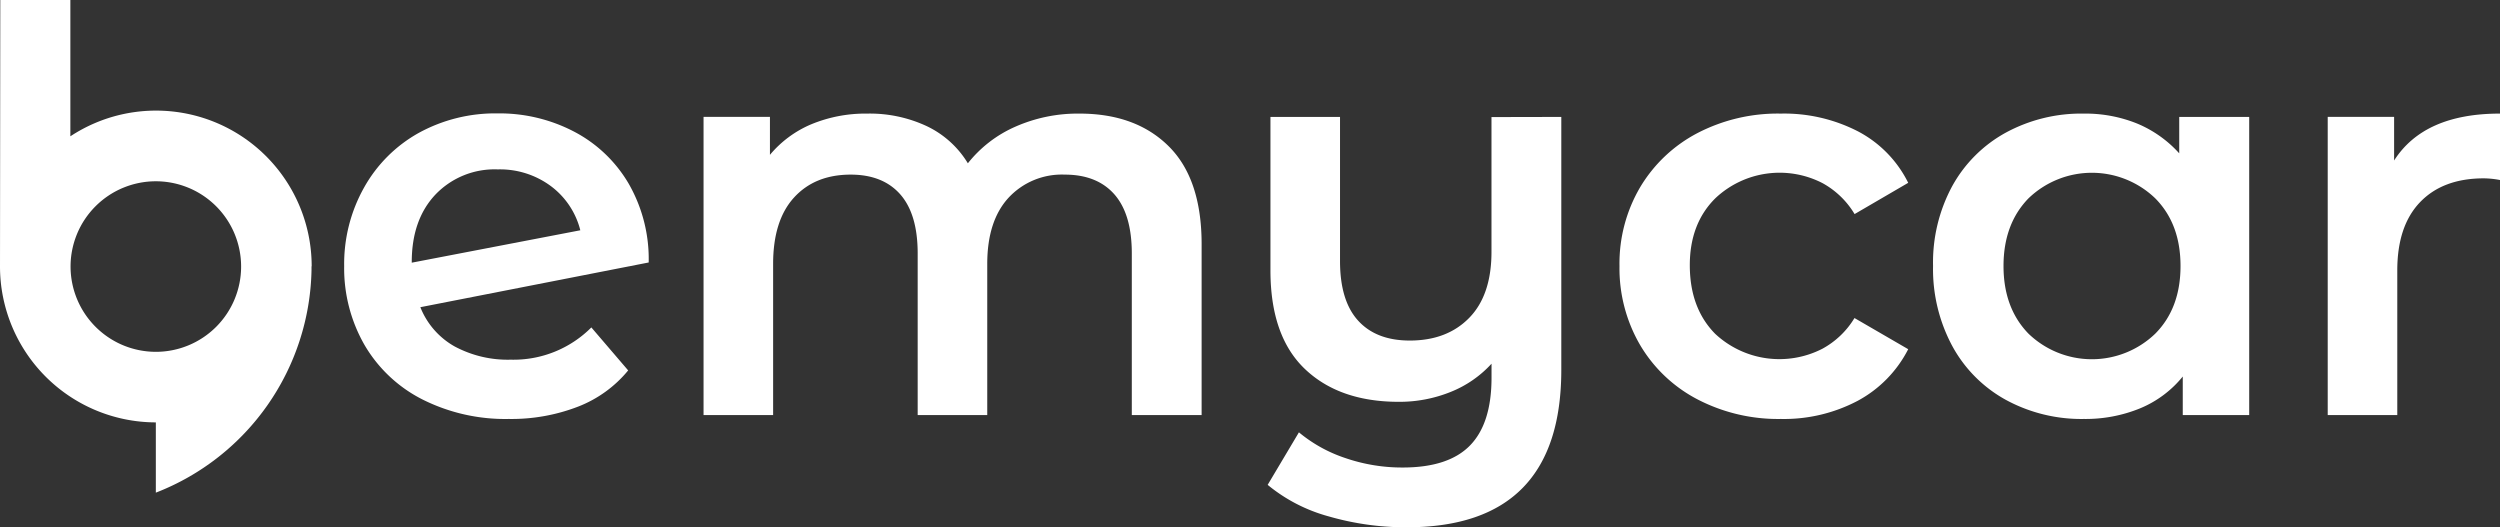
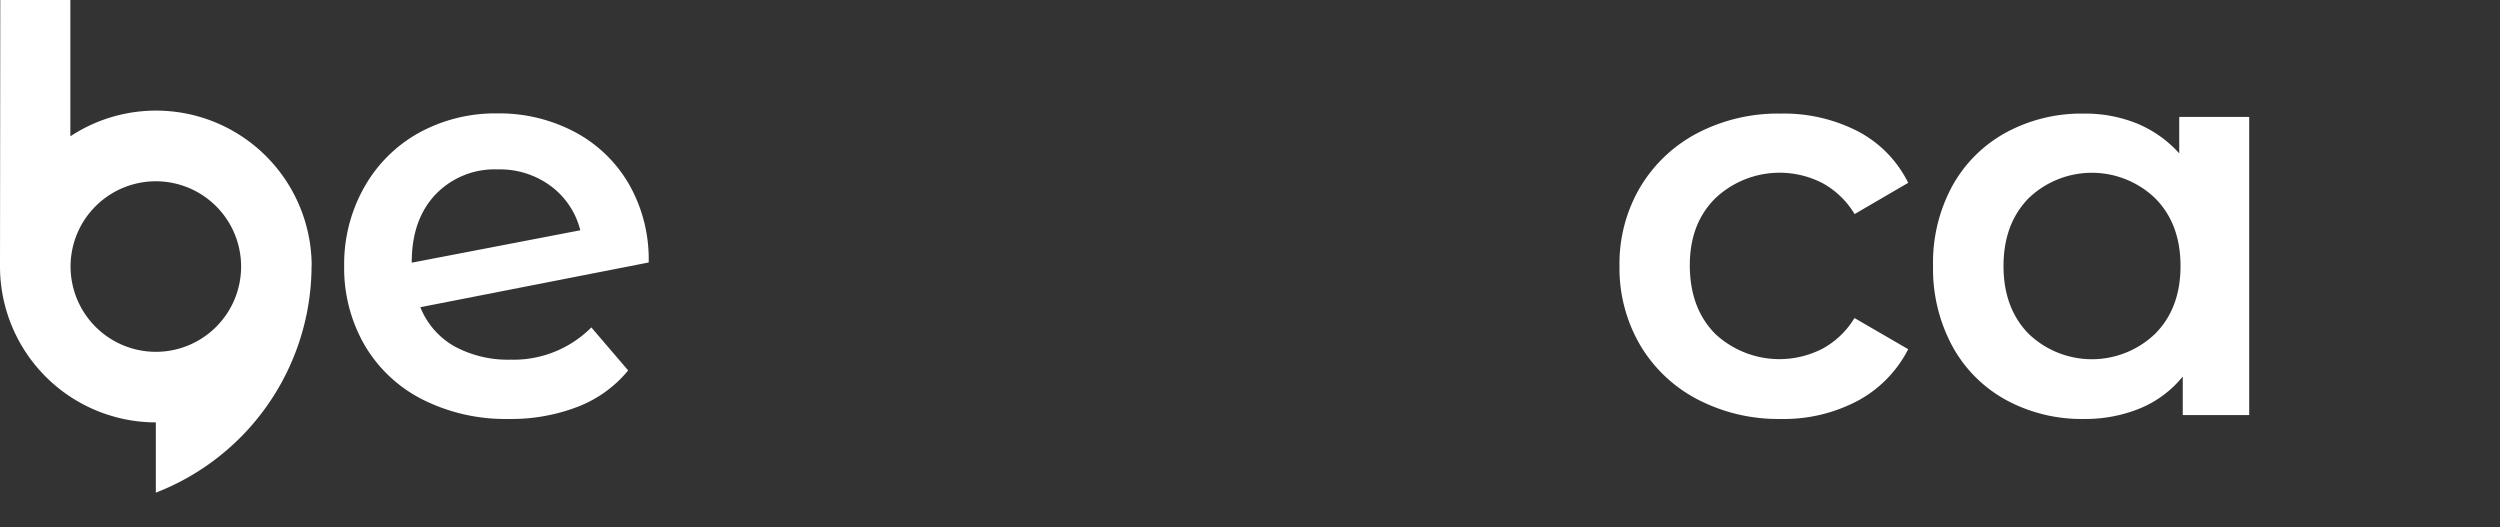
<svg xmlns="http://www.w3.org/2000/svg" viewBox="0 0 503.09 106.11">
  <rect x="0" y="0" width="503.09" height="106.11" fill="#333333" stroke="none" />
  <defs>
    <style>.cls-1{fill:#fff;}</style>
  </defs>
  <title>Recurso 2</title>
  <g id="Capa_2" data-name="Capa 2">
    <g id="Capa_1-2" data-name="Capa 1">
      <path class="cls-1" d="M119,65.89l7.41,8.65a24.49,24.49,0,0,1-10.11,7.3,37.18,37.18,0,0,1-13.93,2.47A37.08,37.08,0,0,1,85,80.38,28.28,28.28,0,0,1,73.36,69.43a31,31,0,0,1-4.1-15.9,31.37,31.37,0,0,1,4-15.78,28.43,28.43,0,0,1,11-11,32,32,0,0,1,15.9-3.93,32.37,32.37,0,0,1,15.33,3.65,27.45,27.45,0,0,1,11,10.45,30.47,30.47,0,0,1,4.05,15.9l-45.95,9a15.69,15.69,0,0,0,6.85,7.87,22.61,22.61,0,0,0,11.35,2.69A22.1,22.1,0,0,0,119,65.89ZM87.63,39.15q-4.77,5.06-4.77,13.59v.12l33.92-6.52a15.91,15.91,0,0,0-5.9-8.87,17.17,17.17,0,0,0-10.72-3.38A16.44,16.44,0,0,0,87.63,39.15Z" />
-       <path class="cls-1" d="M235.18,29.43q6.63,6.57,6.63,19.72V83.52H227.76V51q0-7.87-3.48-11.86c-2.32-2.65-5.65-4-10-4a14.62,14.62,0,0,0-11.34,4.67q-4.27,4.66-4.27,13.31V83.52h-14V51q0-7.87-3.48-11.86c-2.32-2.65-5.65-4-10-4q-7.19,0-11.4,4.61t-4.21,13.37V83.52h-14v-60h13.36v7.64A21.89,21.89,0,0,1,163.28,25a28.46,28.46,0,0,1,11.23-2.14,27.07,27.07,0,0,1,12,2.53,19.42,19.42,0,0,1,8.26,7.47,25,25,0,0,1,9.54-7.36,31.06,31.06,0,0,1,12.92-2.64Q228.56,22.86,235.18,29.43Z" />
-       <path class="cls-1" d="M314.19,23.53V74.42q0,31.69-31.12,31.69a55.76,55.76,0,0,1-15.67-2.19,32.83,32.83,0,0,1-12.3-6.35L261.39,87a28.75,28.75,0,0,0,9.32,5.17,35.15,35.15,0,0,0,11.57,1.91q9.21,0,13.54-4.44T300.15,76V73.19a22.36,22.36,0,0,1-8.2,5.67,27.53,27.53,0,0,1-10.45,2q-12,0-18.93-6.63t-6.91-19.89V23.53h14v29q0,8,3.65,12t10.39,4q7.53,0,12-4.61t4.44-13.36v-27Z" />
      <path class="cls-1" d="M341.62,80.38a28.87,28.87,0,0,1-11.57-10.95,30.62,30.62,0,0,1-4.15-15.9,30.3,30.3,0,0,1,4.15-15.84,29.15,29.15,0,0,1,11.52-10.9,35.06,35.06,0,0,1,16.79-3.93,32.44,32.44,0,0,1,15.56,3.59A23.38,23.38,0,0,1,384,36.79l-10.79,6.29a17.09,17.09,0,0,0-6.46-6.23,18.84,18.84,0,0,0-21.51,3Q340,45,340.05,53.53t5.11,13.65a18.94,18.94,0,0,0,21.57,3A17.09,17.09,0,0,0,373.19,64L384,70.27a24.33,24.33,0,0,1-10.17,10.39,31.78,31.78,0,0,1-15.45,3.65A35.17,35.17,0,0,1,341.62,80.38Z" />
      <path class="cls-1" d="M452.62,23.53v60H439.25V75.77a21.76,21.76,0,0,1-8.6,6.41,29,29,0,0,1-11.29,2.13,31.81,31.81,0,0,1-15.67-3.82,27.14,27.14,0,0,1-10.78-10.78A32.69,32.69,0,0,1,389,53.53a32.32,32.32,0,0,1,3.88-16.12,27.27,27.27,0,0,1,10.78-10.73,31.81,31.81,0,0,1,15.67-3.82,27.75,27.75,0,0,1,10.73,2,23.55,23.55,0,0,1,8.48,6V23.53ZM433.74,67.12Q438.8,62,438.8,53.53t-5.06-13.59a18.38,18.38,0,0,0-25.56,0q-5,5.16-5,13.59t5,13.59a18.38,18.38,0,0,0,25.56,0Z" />
-       <path class="cls-1" d="M503.09,22.86V36.23a17.46,17.46,0,0,0-3.26-.34c-5.46,0-9.74,1.59-12.81,4.78s-4.6,7.77-4.6,13.76V83.52h-14v-60h13.36V32.3Q487.82,22.85,503.09,22.86Z" />
      <path class="cls-1" d="M62.72,53.55v-.12h0a31.32,31.32,0,0,0-48.56-26V0H.06S0,53.27,0,53.64A31.4,31.4,0,0,0,31.36,85h0V99.14A49.06,49.06,0,0,0,62.69,54.32c0-.23,0-.45,0-.68Zm-48.52.09A17.16,17.16,0,1,1,31.36,70.8,17.18,17.18,0,0,1,14.2,53.64Z" />
    </g>
  </g>
</svg>